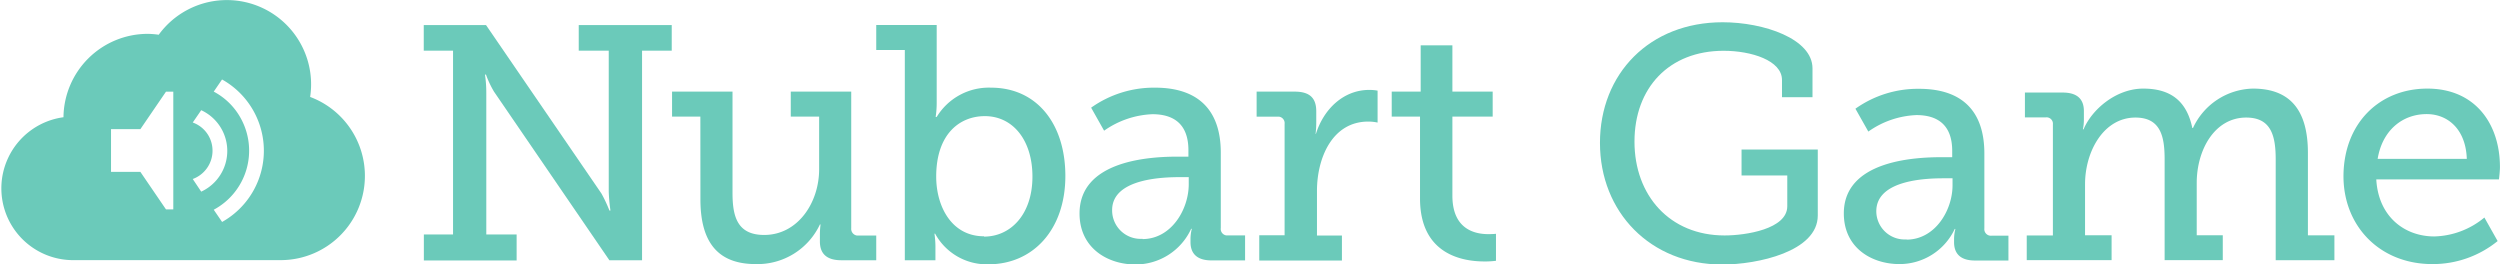
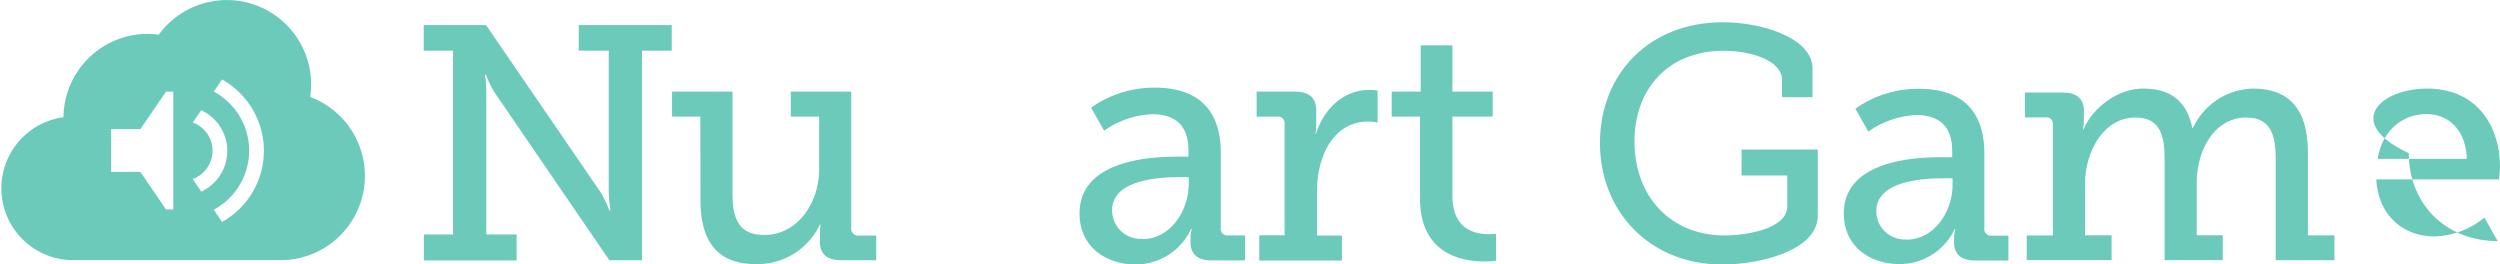
<svg xmlns="http://www.w3.org/2000/svg" id="Layer_1" data-name="Layer 1" viewBox="0 0 454.87 48.1">
  <defs>
    <style>.cls-1{fill:#6bcaba;}</style>
  </defs>
  <path class="cls-1" d="M169.69,558.61H175V525.17h-5.33v-4.66H181l21,30.65a25.54,25.54,0,0,1,1.45,3.09h.19a30.49,30.49,0,0,1-.31-3.45V525.17h-5.46v-4.66h16.92v4.66h-5.4v38.14h-5.94l-21-30.69a17.89,17.89,0,0,1-1.46-3.1h-.18a22.28,22.28,0,0,1,.24,3.46v25.63h5.52v4.73H169.69Z" transform="translate(-92.57 -515.95)" />
  <path class="cls-1" d="M220,537.17h-5.15v-4.55h11v18.44c0,4.25.85,7.64,5.76,7.64,6.13,0,10-5.88,10-11.94v-9.59h-5.16v-4.55h11v24.85a1.22,1.22,0,0,0,1.08,1.34H252v4.49h-6.37c-2.67,0-3.88-1.22-3.88-3.4v-1.29a13.79,13.79,0,0,1,.12-1.82h-.12A12.55,12.55,0,0,1,230.07,564c-6.6,0-10.06-3.64-10.06-11.77Z" transform="translate(-92.57 -515.95)" />
-   <path class="cls-1" d="M257.2,525.05H252V520.5h11v14.19a16.61,16.61,0,0,1-.19,2.54H263a11.1,11.1,0,0,1,9.89-5.33c8.31,0,13.52,6.55,13.52,16.07,0,9.76-5.88,16.07-14,16.07a10.71,10.71,0,0,1-9.7-5.58h-.12a16.32,16.32,0,0,1,.18,2.42v2.43H257.2ZM271.62,559c4.8,0,8.8-4,8.8-10.92,0-6.66-3.58-11-8.66-11-4.55,0-8.85,3.22-8.85,11,0,5.46,2.82,10.86,8.69,10.86Z" transform="translate(-92.57 -515.95)" />
  <path class="cls-1" d="M306.87,544.45h1.93v-1.17c0-4.85-2.78-6.55-6.55-6.55a16.33,16.33,0,0,0-8.79,3l-2.36-4.19a19.72,19.72,0,0,1,11.64-3.64c7.82,0,11.95,4.06,11.95,11.82v13.73a1.18,1.18,0,0,0,1,1.33h3.42v4.55H313c-2.73,0-3.82-1.33-3.82-3.33v-.42a7.45,7.45,0,0,1,.24-2h-.12a11.14,11.14,0,0,1-10.13,6.49c-5.09,0-10.18-3-10.18-9.28C289,545.12,301.77,544.45,306.87,544.45Zm-6.43,15c5.21,0,8.42-5.34,8.42-10v-1.27h-1.51c-2.79,0-12.43.13-12.43,6a5.18,5.18,0,0,0,5.52,5.22Z" transform="translate(-92.57 -515.95)" />
  <path class="cls-1" d="M321.69,558.76h4.61V538.51a1.19,1.19,0,0,0-1-1.33h-4.09v-4.56h6.91c2.67,0,3.94,1.09,3.94,3.57v2a19,19,0,0,1-.12,2.12H332c1.4-4.49,5-8,9.7-8a8.59,8.59,0,0,1,1.52.13v5.81a8.11,8.11,0,0,0-1.7-.18c-6.54,0-9.33,6.61-9.33,12.61v8.12h4.54v4.55H321.69Z" transform="translate(-92.57 -515.95)" />
  <path class="cls-1" d="M350.94,537.17h-5.15v-4.55h5.27V524.2h5.77v8.42h7.33v4.54h-7.33v14.39c0,6.24,4.24,7,6.54,7,.85,0,1.39-.06,1.39-.06v4.91a14.93,14.93,0,0,1-2.11.12c-3.88,0-11.71-1.21-11.71-11.46Z" transform="translate(-92.57 -515.95)" />
  <path class="cls-1" d="M149,533.59a15.33,15.33,0,0,0-27.55-11.32,15.57,15.57,0,0,0-2-.16,15.34,15.34,0,0,0-15.33,15.17,13.06,13.06,0,0,0,1.59,26h38A15.33,15.33,0,0,0,149,533.59ZM124.1,554.05h-1.33l-4.66-6.83h-5.34v-7.77h5.34l4.66-6.82h1.33Zm3.54-5.53a5.49,5.49,0,0,0,3.28-7,5.43,5.43,0,0,0-3.28-3.28l1.54-2.24a8.16,8.16,0,0,1,0,14.82Zm5.33,7.8-1.51-2.21a12.19,12.19,0,0,0,5-16.49,12,12,0,0,0-5-5l1.51-2.21a14.85,14.85,0,0,1,0,25.93Z" transform="translate(-92.57 -515.95)" />
  <path class="cls-1" d="M406,520c7.48,0,16.35,3,16.35,8.39v5.24h-5.55V530.5c0-3.56-5.61-5.31-10.62-5.31-9.95,0-16.22,6.76-16.22,16.53s6.39,17.07,16.4,17.07c3.8,0,11.4-1.15,11.4-5.31v-5.61h-8.32v-4.71h13.87v12c0,6.57-11,8.92-17.37,8.92-13.09,0-22.26-9.53-22.26-22.13S392.7,520,406,520Z" transform="translate(-92.57 -515.95)" />
  <path class="cls-1" d="M445.84,544.55h1.93v-1.14c0-4.83-2.77-6.52-6.51-6.52a16.22,16.22,0,0,0-8.75,3l-2.35-4.16a19.59,19.59,0,0,1,11.58-3.62c7.78,0,11.88,4,11.88,11.76v13.63a1.19,1.19,0,0,0,1.33,1.33H458v4.52h-6.09c-2.72,0-3.8-1.33-3.8-3.32v-.42a7.42,7.42,0,0,1,.24-2h-.12A11.1,11.1,0,0,1,438.18,564c-5.06,0-10.13-2.95-10.13-9.22C428.05,545.22,440.78,544.55,445.84,544.55Zm-6.39,15c5.19,0,8.38-5.31,8.38-9.89v-1.27h-1.5c-2.78,0-12.37.12-12.37,6A5.15,5.15,0,0,0,439.45,559.51Z" transform="translate(-92.57 -515.95)" />
  <path class="cls-1" d="M461.33,558.79h4.76V538.58a1.16,1.16,0,0,0-1.32-1.27H461v-4.52h6.87c2.6,0,3.86,1.15,3.86,3.38v1.57a8.62,8.62,0,0,1-.18,1.74h.12c1.51-3.61,5.91-7.41,10.86-7.41s7.9,2.23,8.93,7.17h.12a12.3,12.3,0,0,1,10.91-7.17c6.76,0,10,3.92,10,11.7v15h4.82v4.52H506.63V545c0-4.28-.79-7.66-5.37-7.66-5.73,0-9,5.86-9,11.89v9.53H497v4.52H486.42V545c0-4-.6-7.66-5.31-7.66-5.79,0-9.17,6.16-9.17,12.13v9.29h4.83v4.52H461.33Z" transform="translate(-92.57 -515.95)" />
-   <path class="cls-1" d="M534.22,532.07c8.69,0,13.21,6.39,13.21,14.29,0,.79-.18,2.23-.18,2.23H524.93c.37,6.76,5.13,10.38,10.56,10.38a14.85,14.85,0,0,0,9.11-3.44l2.41,4.28A18.69,18.69,0,0,1,535.13,564c-9.59,0-16.17-6.93-16.17-16C519,538.34,525.54,532.07,534.22,532.07Zm7.18,12.78c-.18-5.37-3.44-8.14-7.3-8.14-4.46,0-8.08,3-8.92,8.14Z" transform="translate(-92.57 -515.95)" />
+   <path class="cls-1" d="M534.22,532.07c8.69,0,13.21,6.39,13.21,14.29,0,.79-.18,2.23-.18,2.23H524.93c.37,6.76,5.13,10.38,10.56,10.38a14.85,14.85,0,0,0,9.11-3.44l2.41,4.28c-9.59,0-16.17-6.93-16.17-16C519,538.34,525.54,532.07,534.22,532.07Zm7.18,12.78c-.18-5.37-3.44-8.14-7.3-8.14-4.46,0-8.08,3-8.92,8.14Z" transform="translate(-92.57 -515.95)" />
</svg>